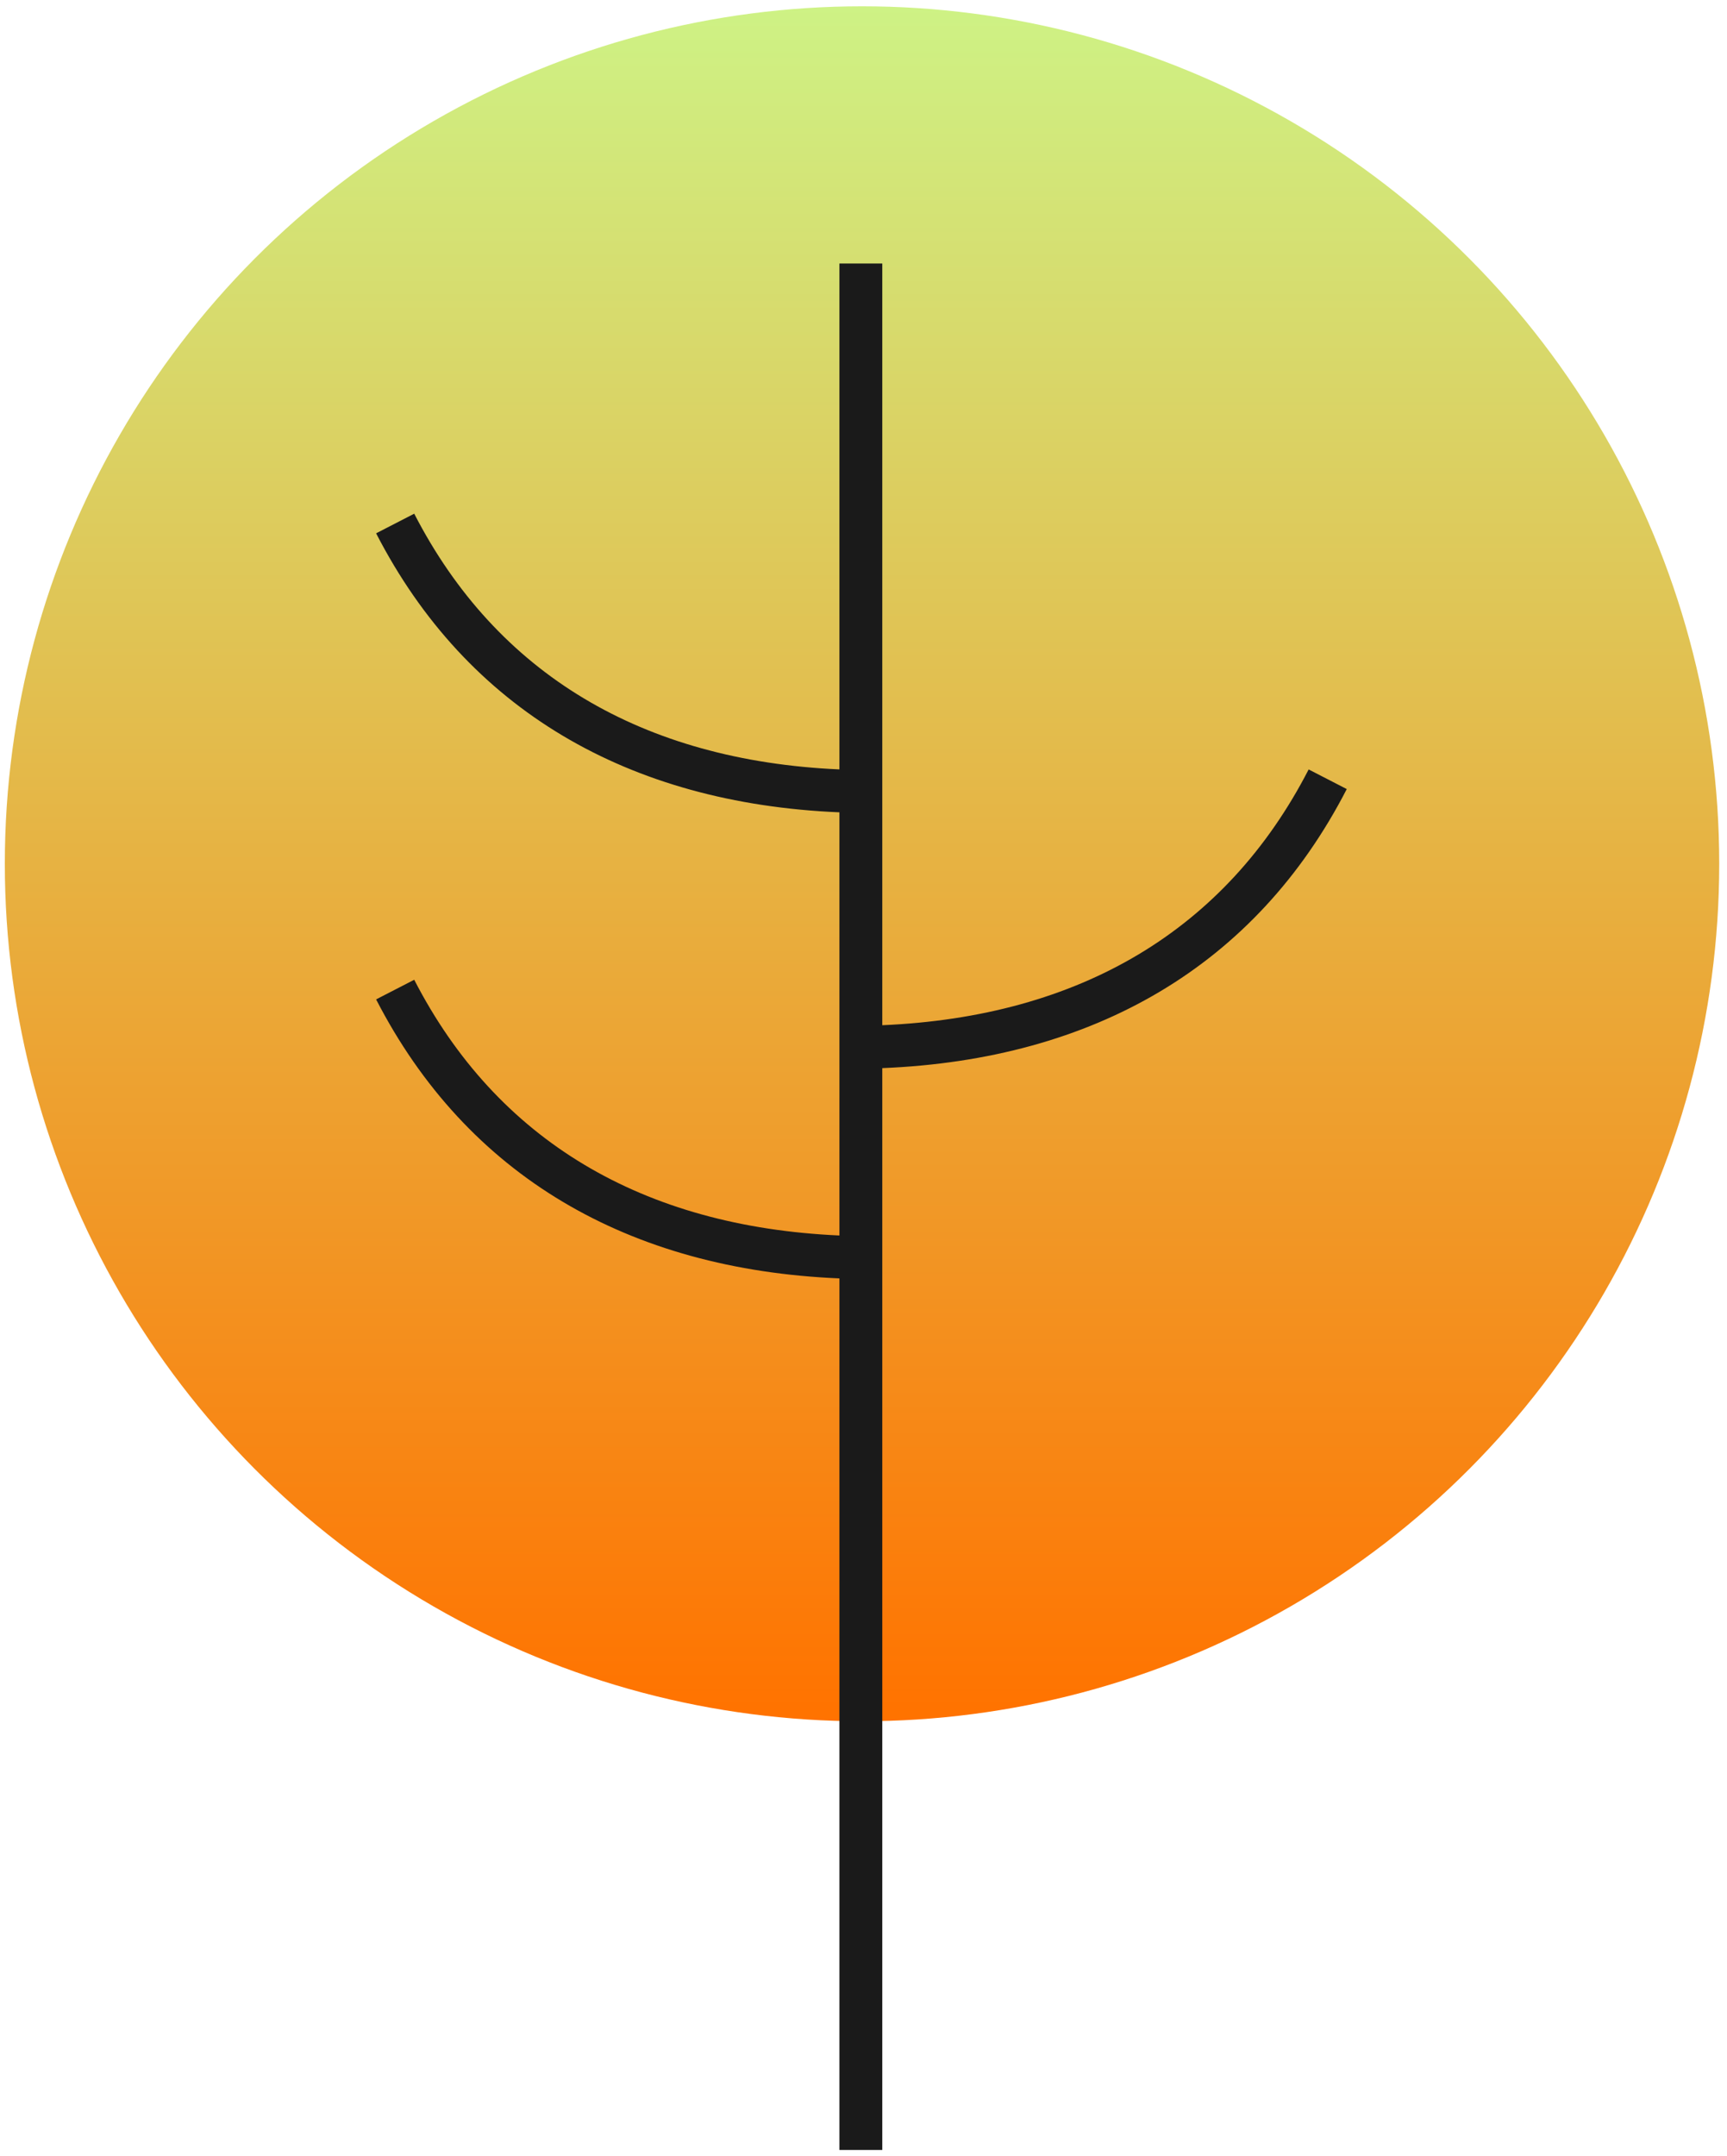
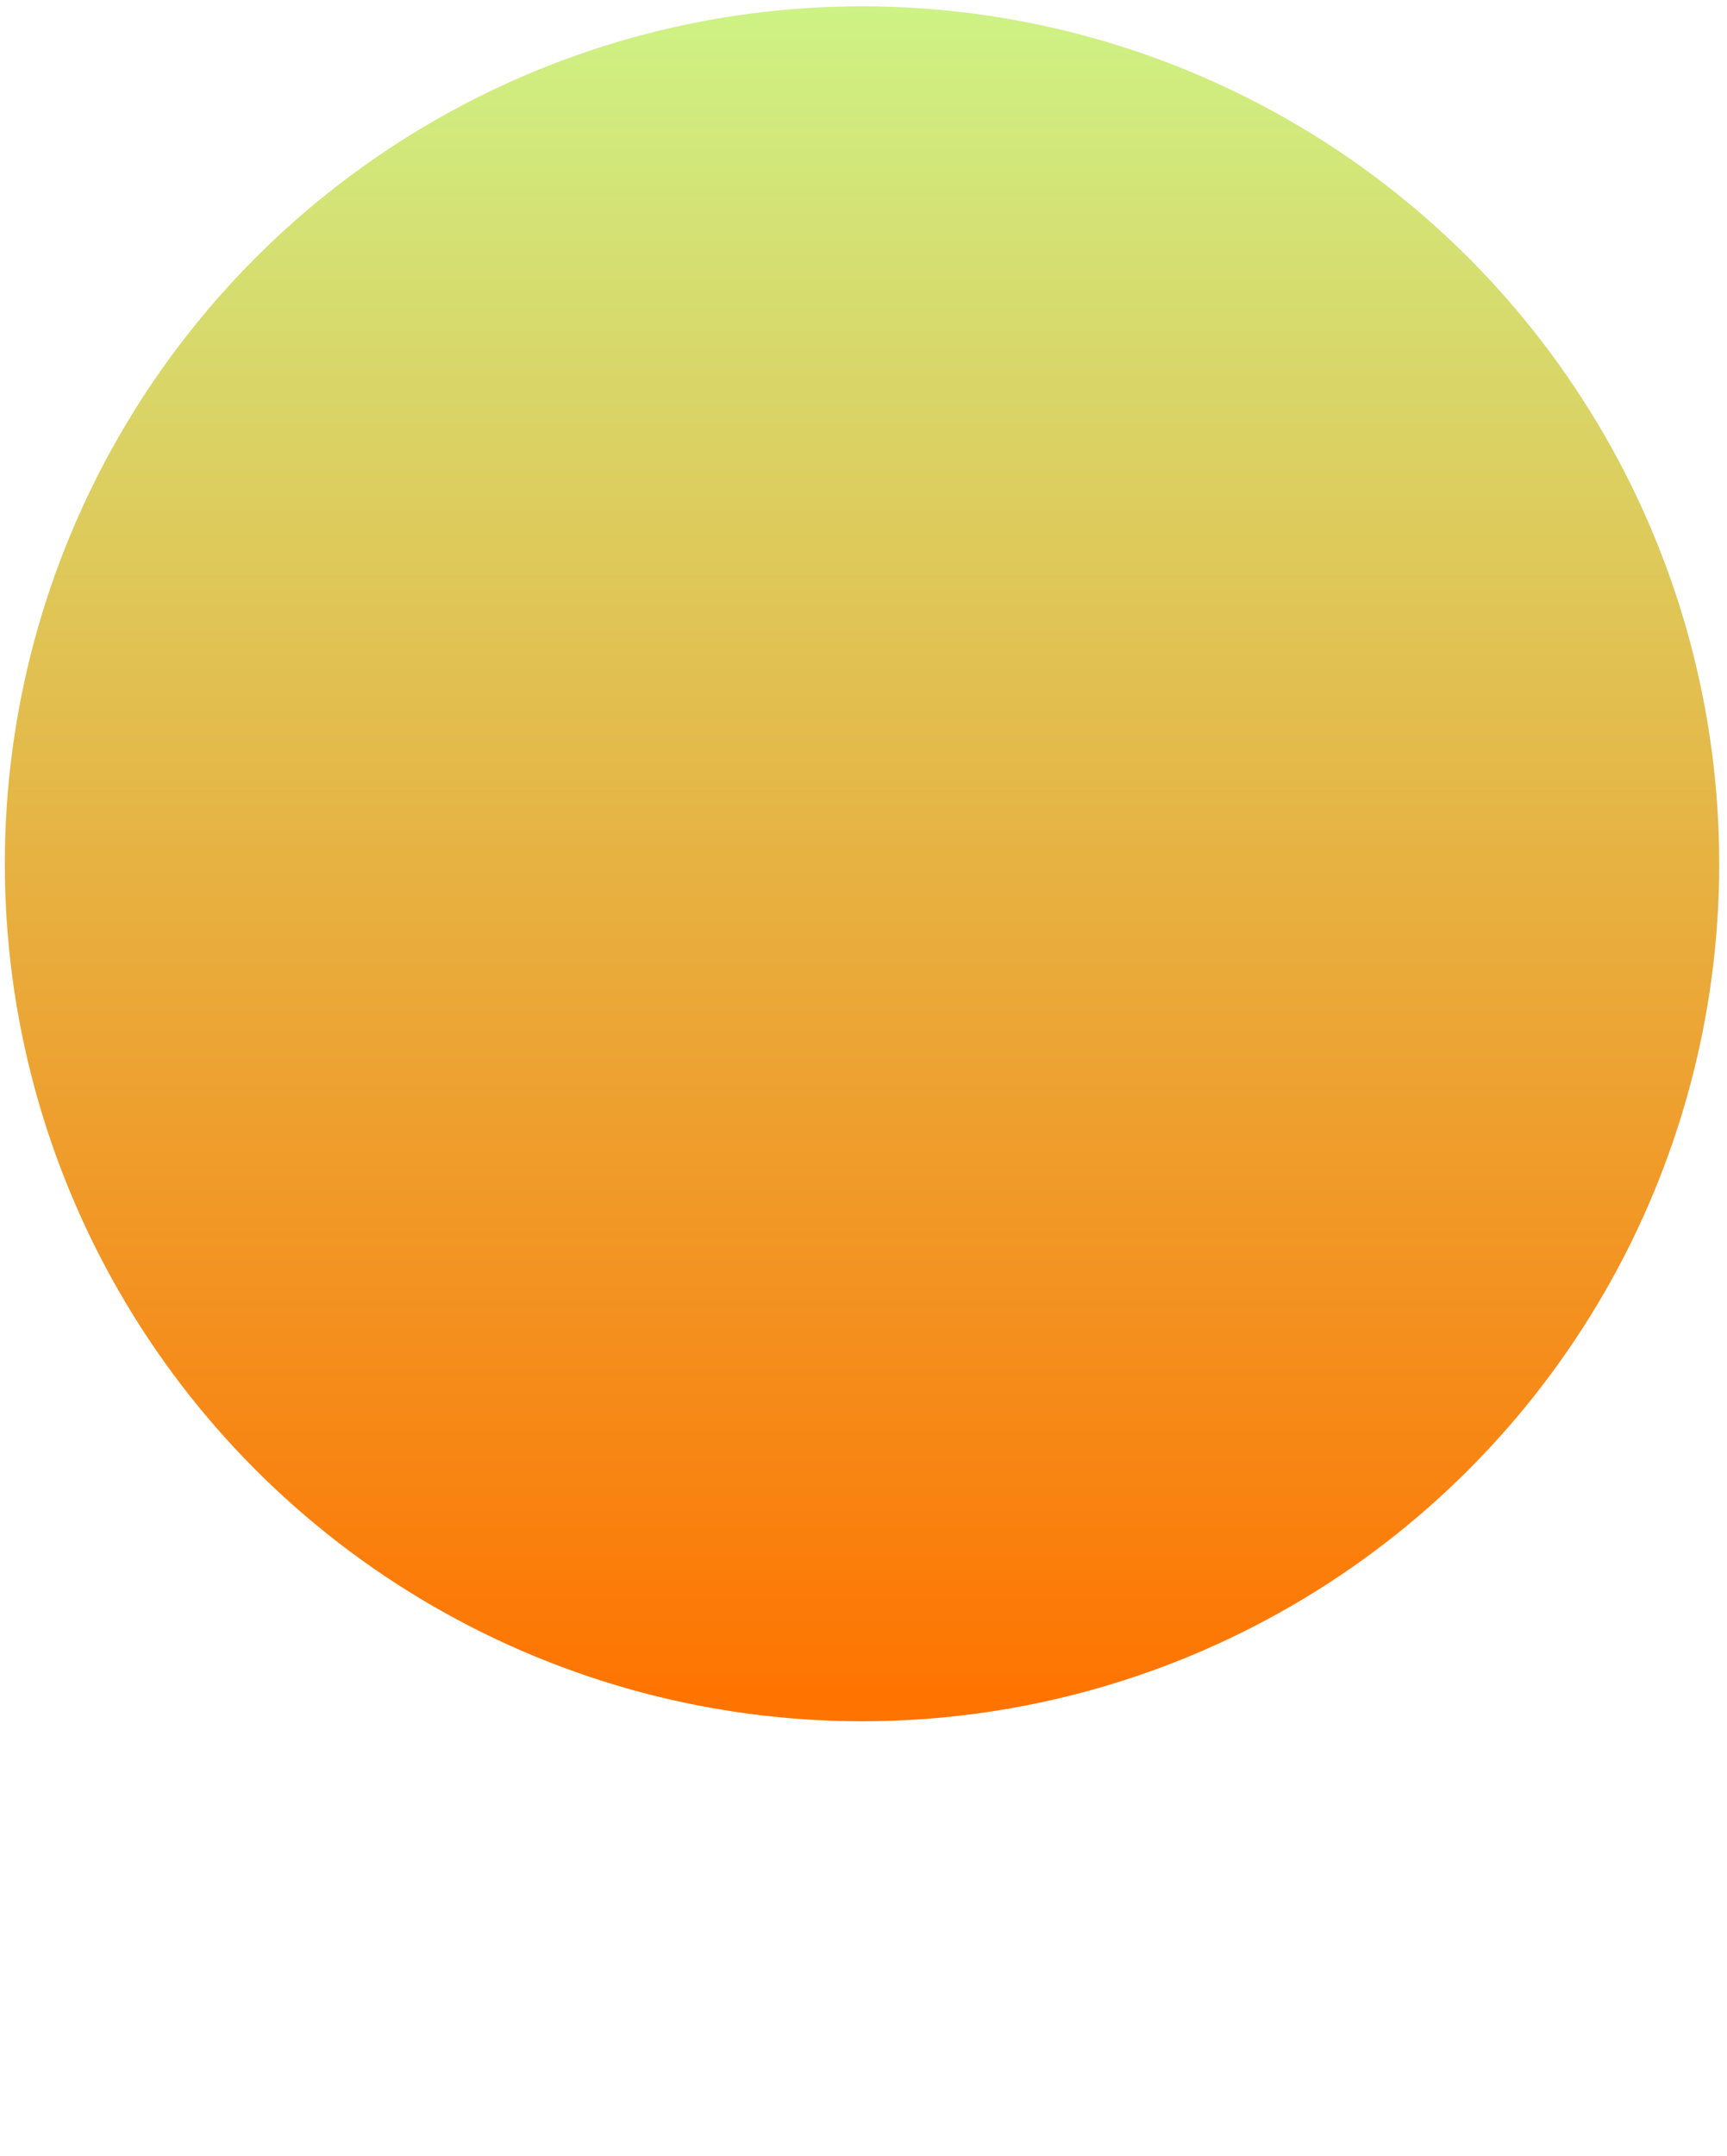
<svg xmlns="http://www.w3.org/2000/svg" width="137" height="171" viewBox="0 0 137 171" fill="none">
  <circle cx="68" cy="68" transform="matrix(-1 0 0 1 136.383 .5)" fill="url(#paint0_linear_123_194796)" r="68" />
-   <path d="M69.99 20.898h-3.4v40.118c-15.628-.696-27.184-7.56-33.731-20.279l-3.023 1.556c7.206 14 20.012 21.42 36.754 22.126v33.558c-15.628-.696-27.184-7.56-33.731-20.279l-3.023 1.556c7.206 14 20.012 21.419 36.754 22.126v69.119h3.4V84.705c16.786-.683 29.626-8.104 36.846-22.13l-3.023-1.556c-6.56 12.744-18.15 19.61-33.823 20.283V20.898z" fill="#1A1A1A" />
  <defs>
    <linearGradient id="paint0_linear_123_194796" x1="67.897" y1="0" x2="67.897" y2="134.941" gradientUnits="userSpaceOnUse">
      <stop stop-color="#CEF285" />
      <stop offset="1" stop-color="#FF7300" />
    </linearGradient>
  </defs>
</svg>